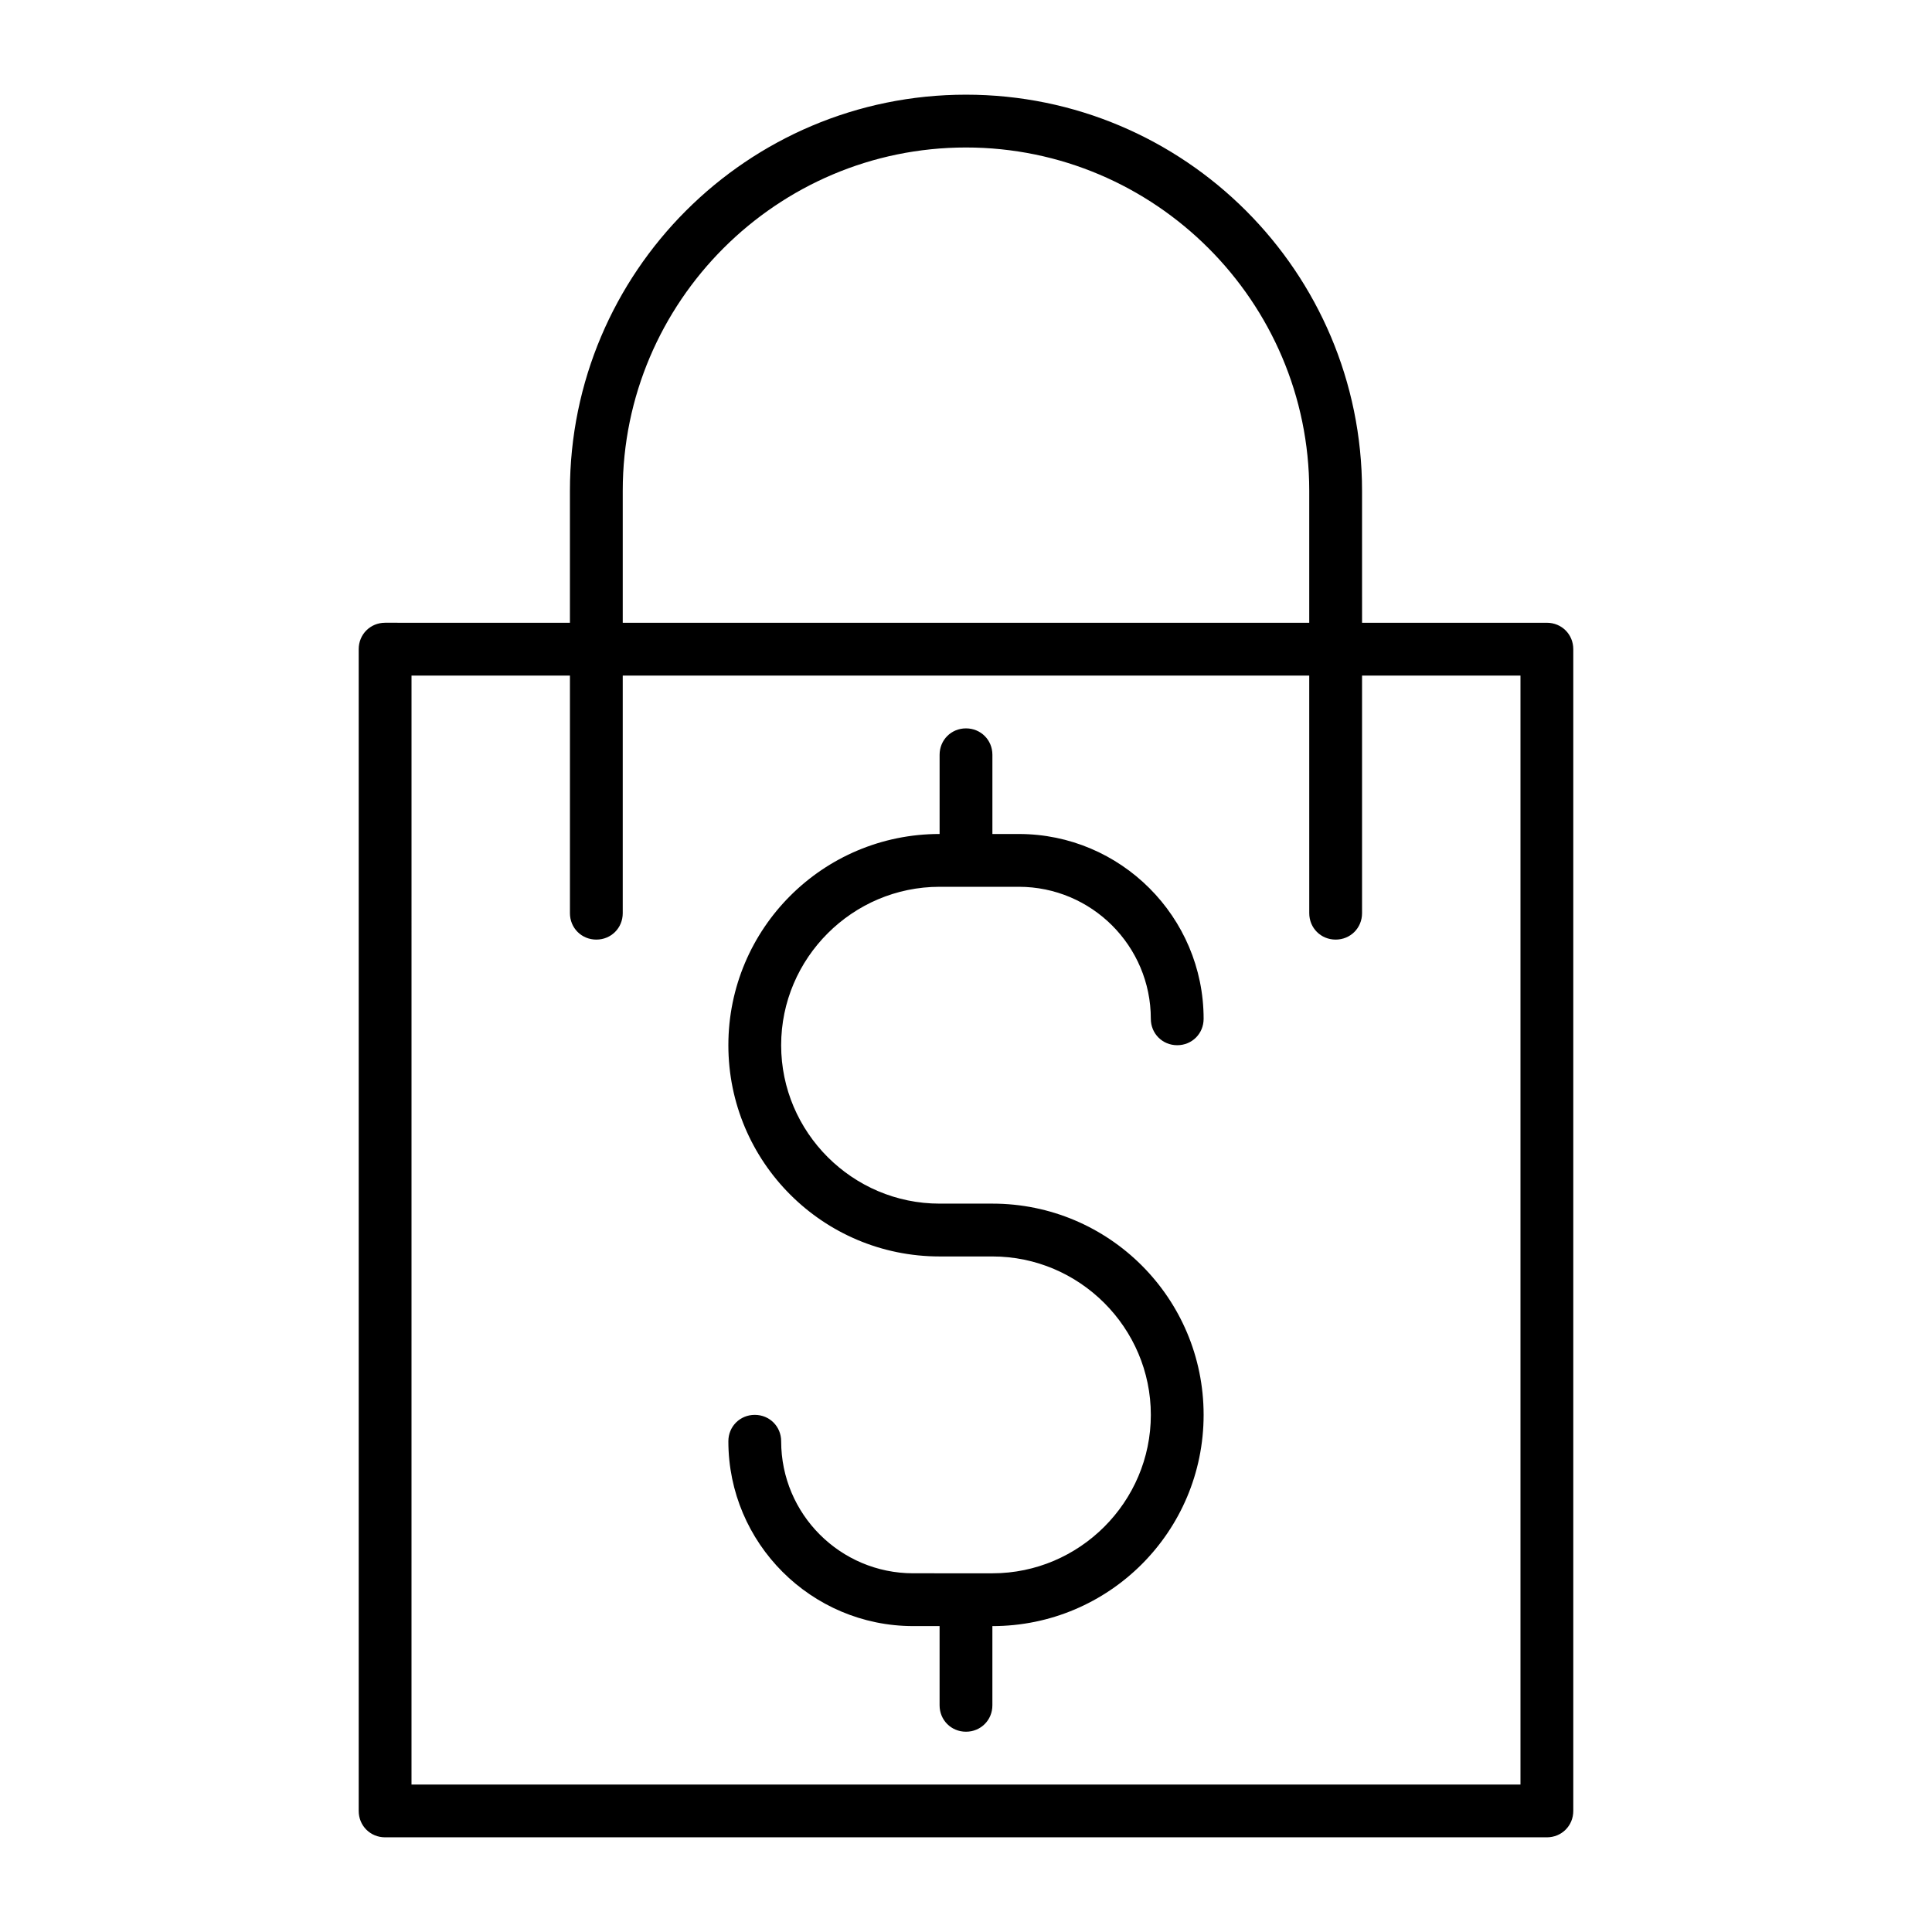
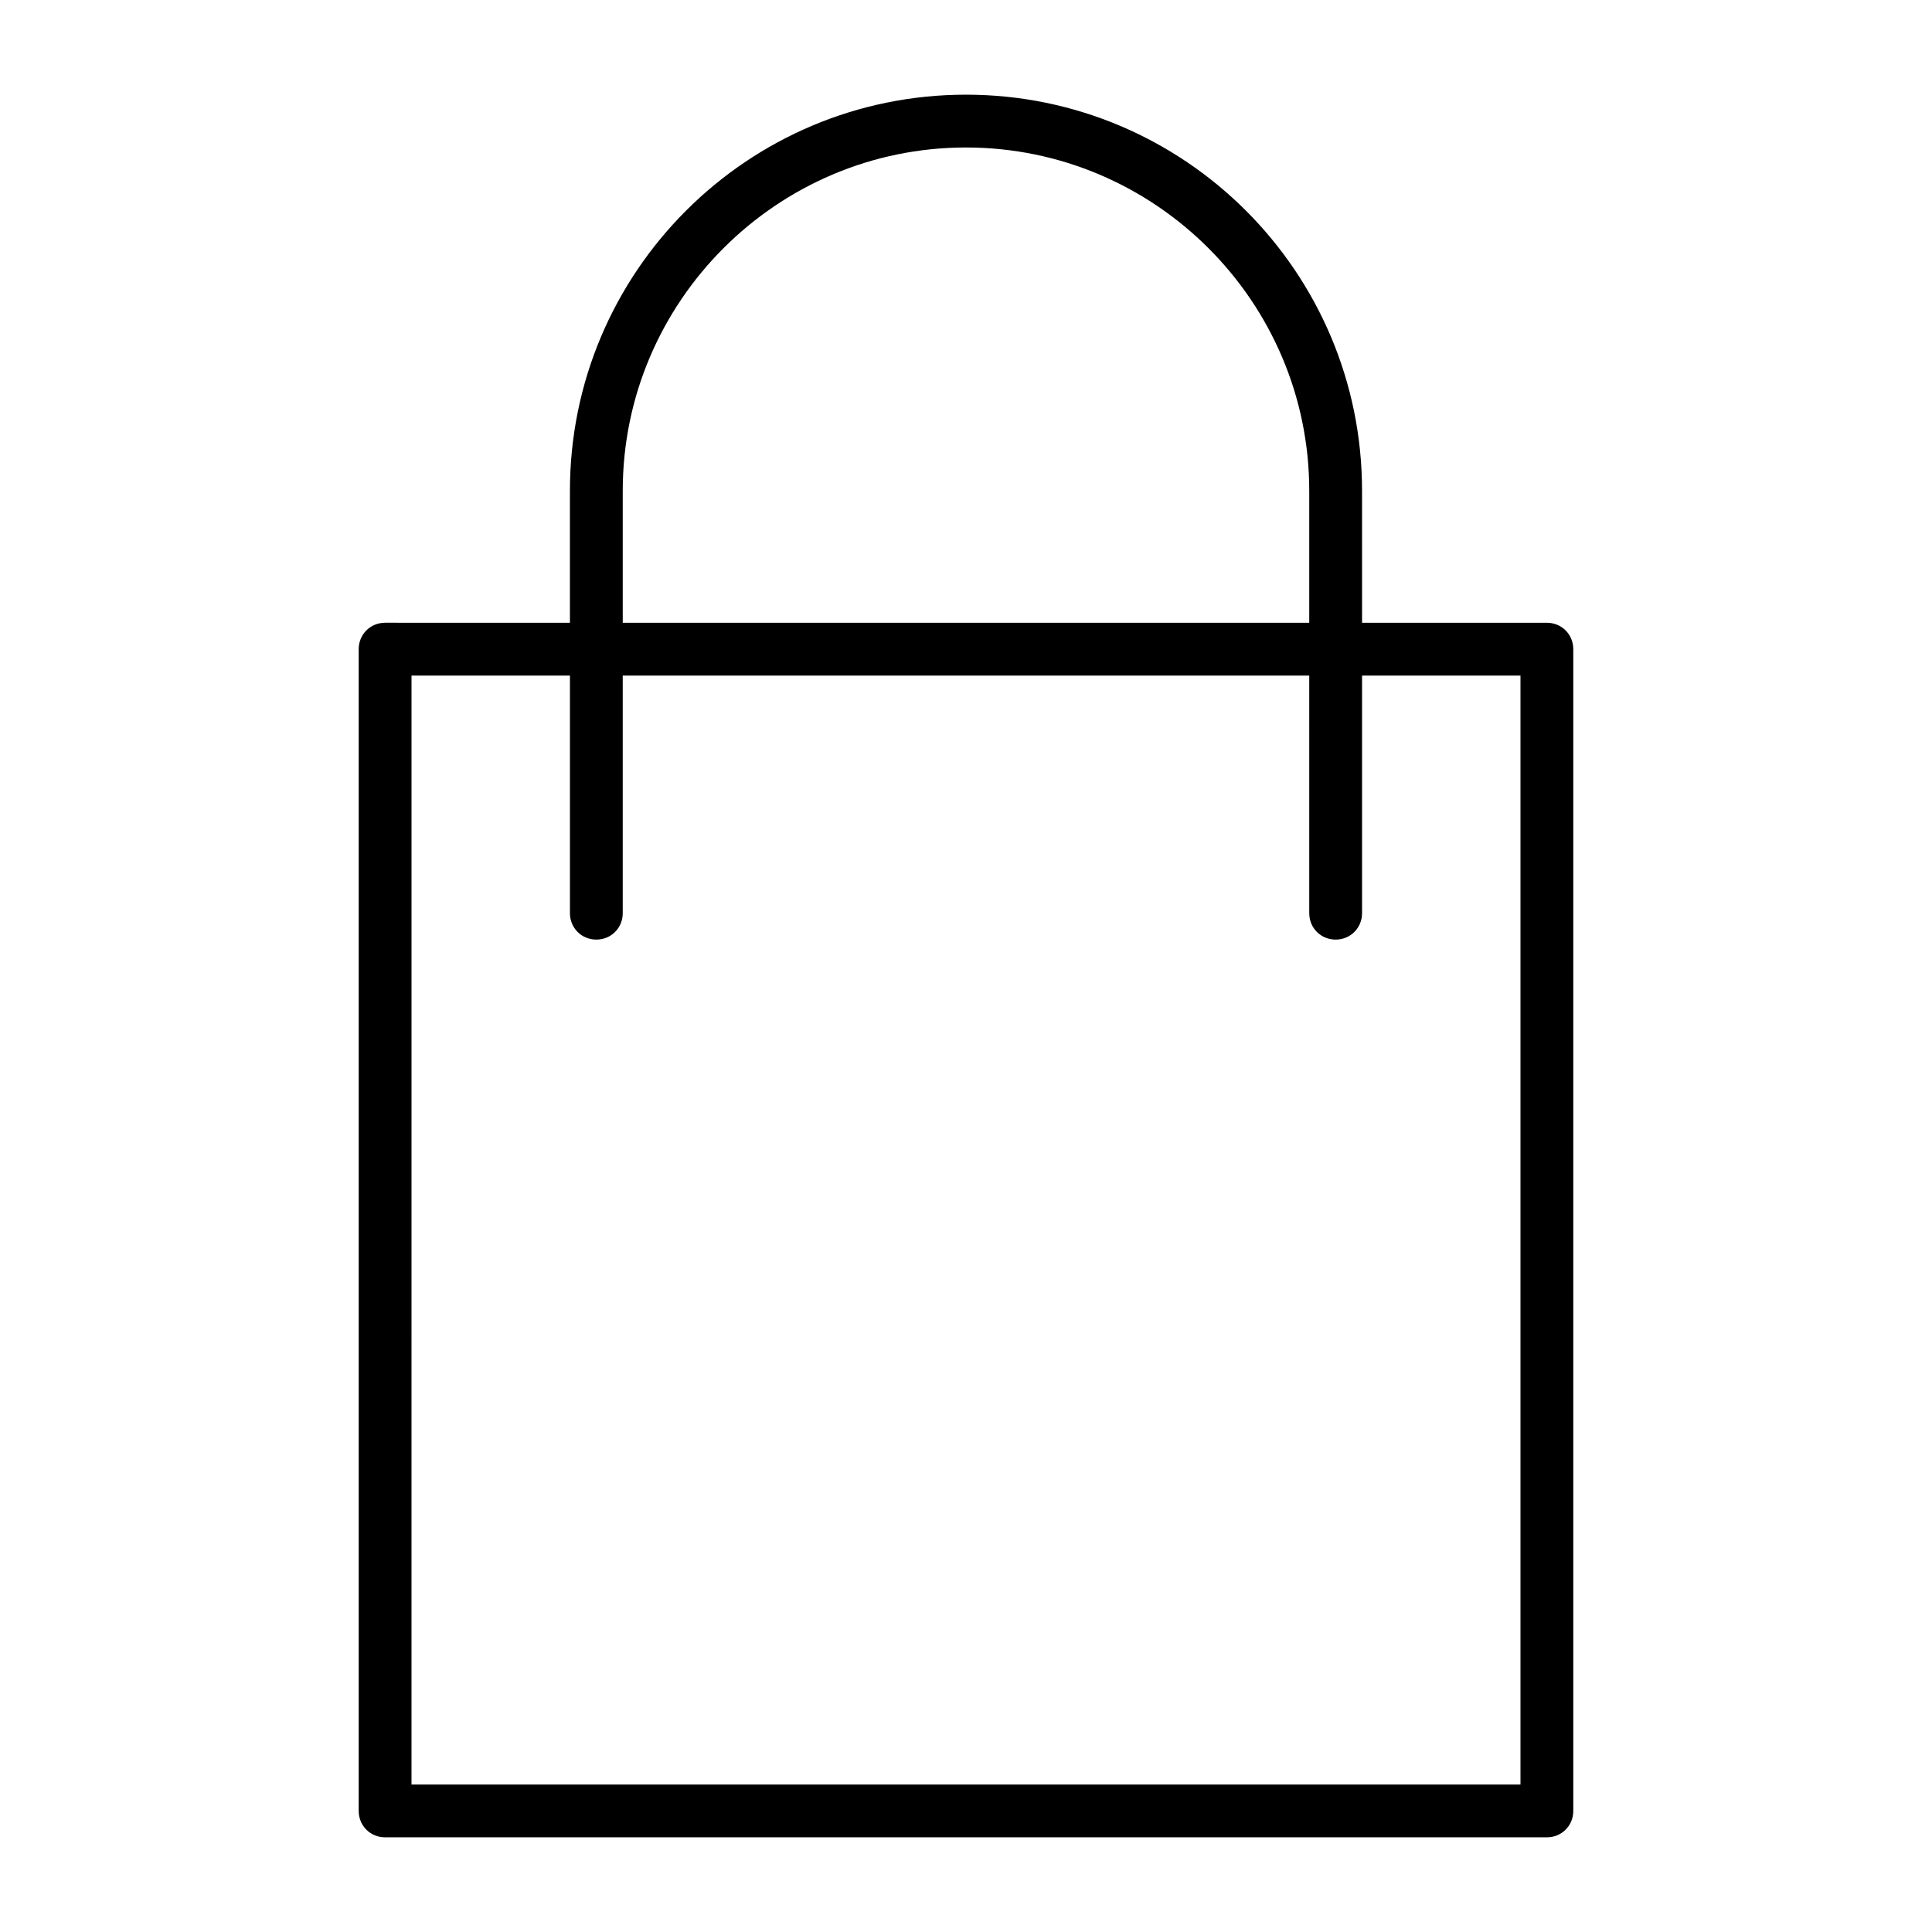
<svg xmlns="http://www.w3.org/2000/svg" fill="#000000" width="800px" height="800px" version="1.1" viewBox="144 144 512 512">
  <g>
    <path d="m246.06 630.91h307.88c3.918 0 6.996-3.078 6.996-6.996v-307.88c0-3.918-3.078-6.996-6.996-6.996h-48.98l-0.004-34.988c0-57.938-47.023-104.96-104.96-104.96s-104.96 47.023-104.96 104.96v34.988l-48.98-0.004c-3.918 0-6.996 3.078-6.996 6.996v307.88c-0.004 3.922 3.074 7 6.996 7zm62.973-356.86c0-50.102 40.863-90.965 90.965-90.965 50.102 0 90.965 40.863 90.965 90.965v34.988h-181.93zm-55.977 48.98h41.984v62.977c0 3.918 3.078 6.996 6.996 6.996 3.918 0 6.996-3.078 6.996-6.996v-62.977h181.93l0.004 62.977c0 3.918 3.078 6.996 6.996 6.996 3.918 0 6.996-3.078 6.996-6.996v-62.977h41.984v293.89h-293.89z" />
-     <path d="m393 379.01h20.992c19.312 0 34.988 15.676 34.988 34.988 0 3.918 3.078 6.996 6.996 6.996 3.918 0 6.996-3.078 6.996-6.996 0-27.012-21.973-48.98-48.98-48.98h-6.996v-20.996c0-3.918-3.078-6.996-6.996-6.996s-6.996 3.078-6.996 6.996v20.992c-30.93 0-55.98 25.051-55.98 55.98 0 30.93 25.051 55.98 55.98 55.98h13.996c23.09 0 41.984 18.895 41.984 41.984 0 23.09-18.895 41.984-41.984 41.984l-20.996-0.004c-19.312 0-34.988-15.676-34.988-34.988 0-3.918-3.078-6.996-6.996-6.996s-6.996 3.078-6.996 6.996c0 27.012 21.973 48.98 48.98 48.98h6.996v20.996c0 3.918 3.078 6.996 6.996 6.996 3.918 0 6.996-3.078 6.996-6.996v-20.992c30.93 0 55.98-25.051 55.98-55.98s-25.051-55.98-55.98-55.98h-13.996c-23.09 0-41.984-18.895-41.984-41.984 0.004-23.09 18.898-41.98 41.988-41.98z" />
  </g>
</svg>